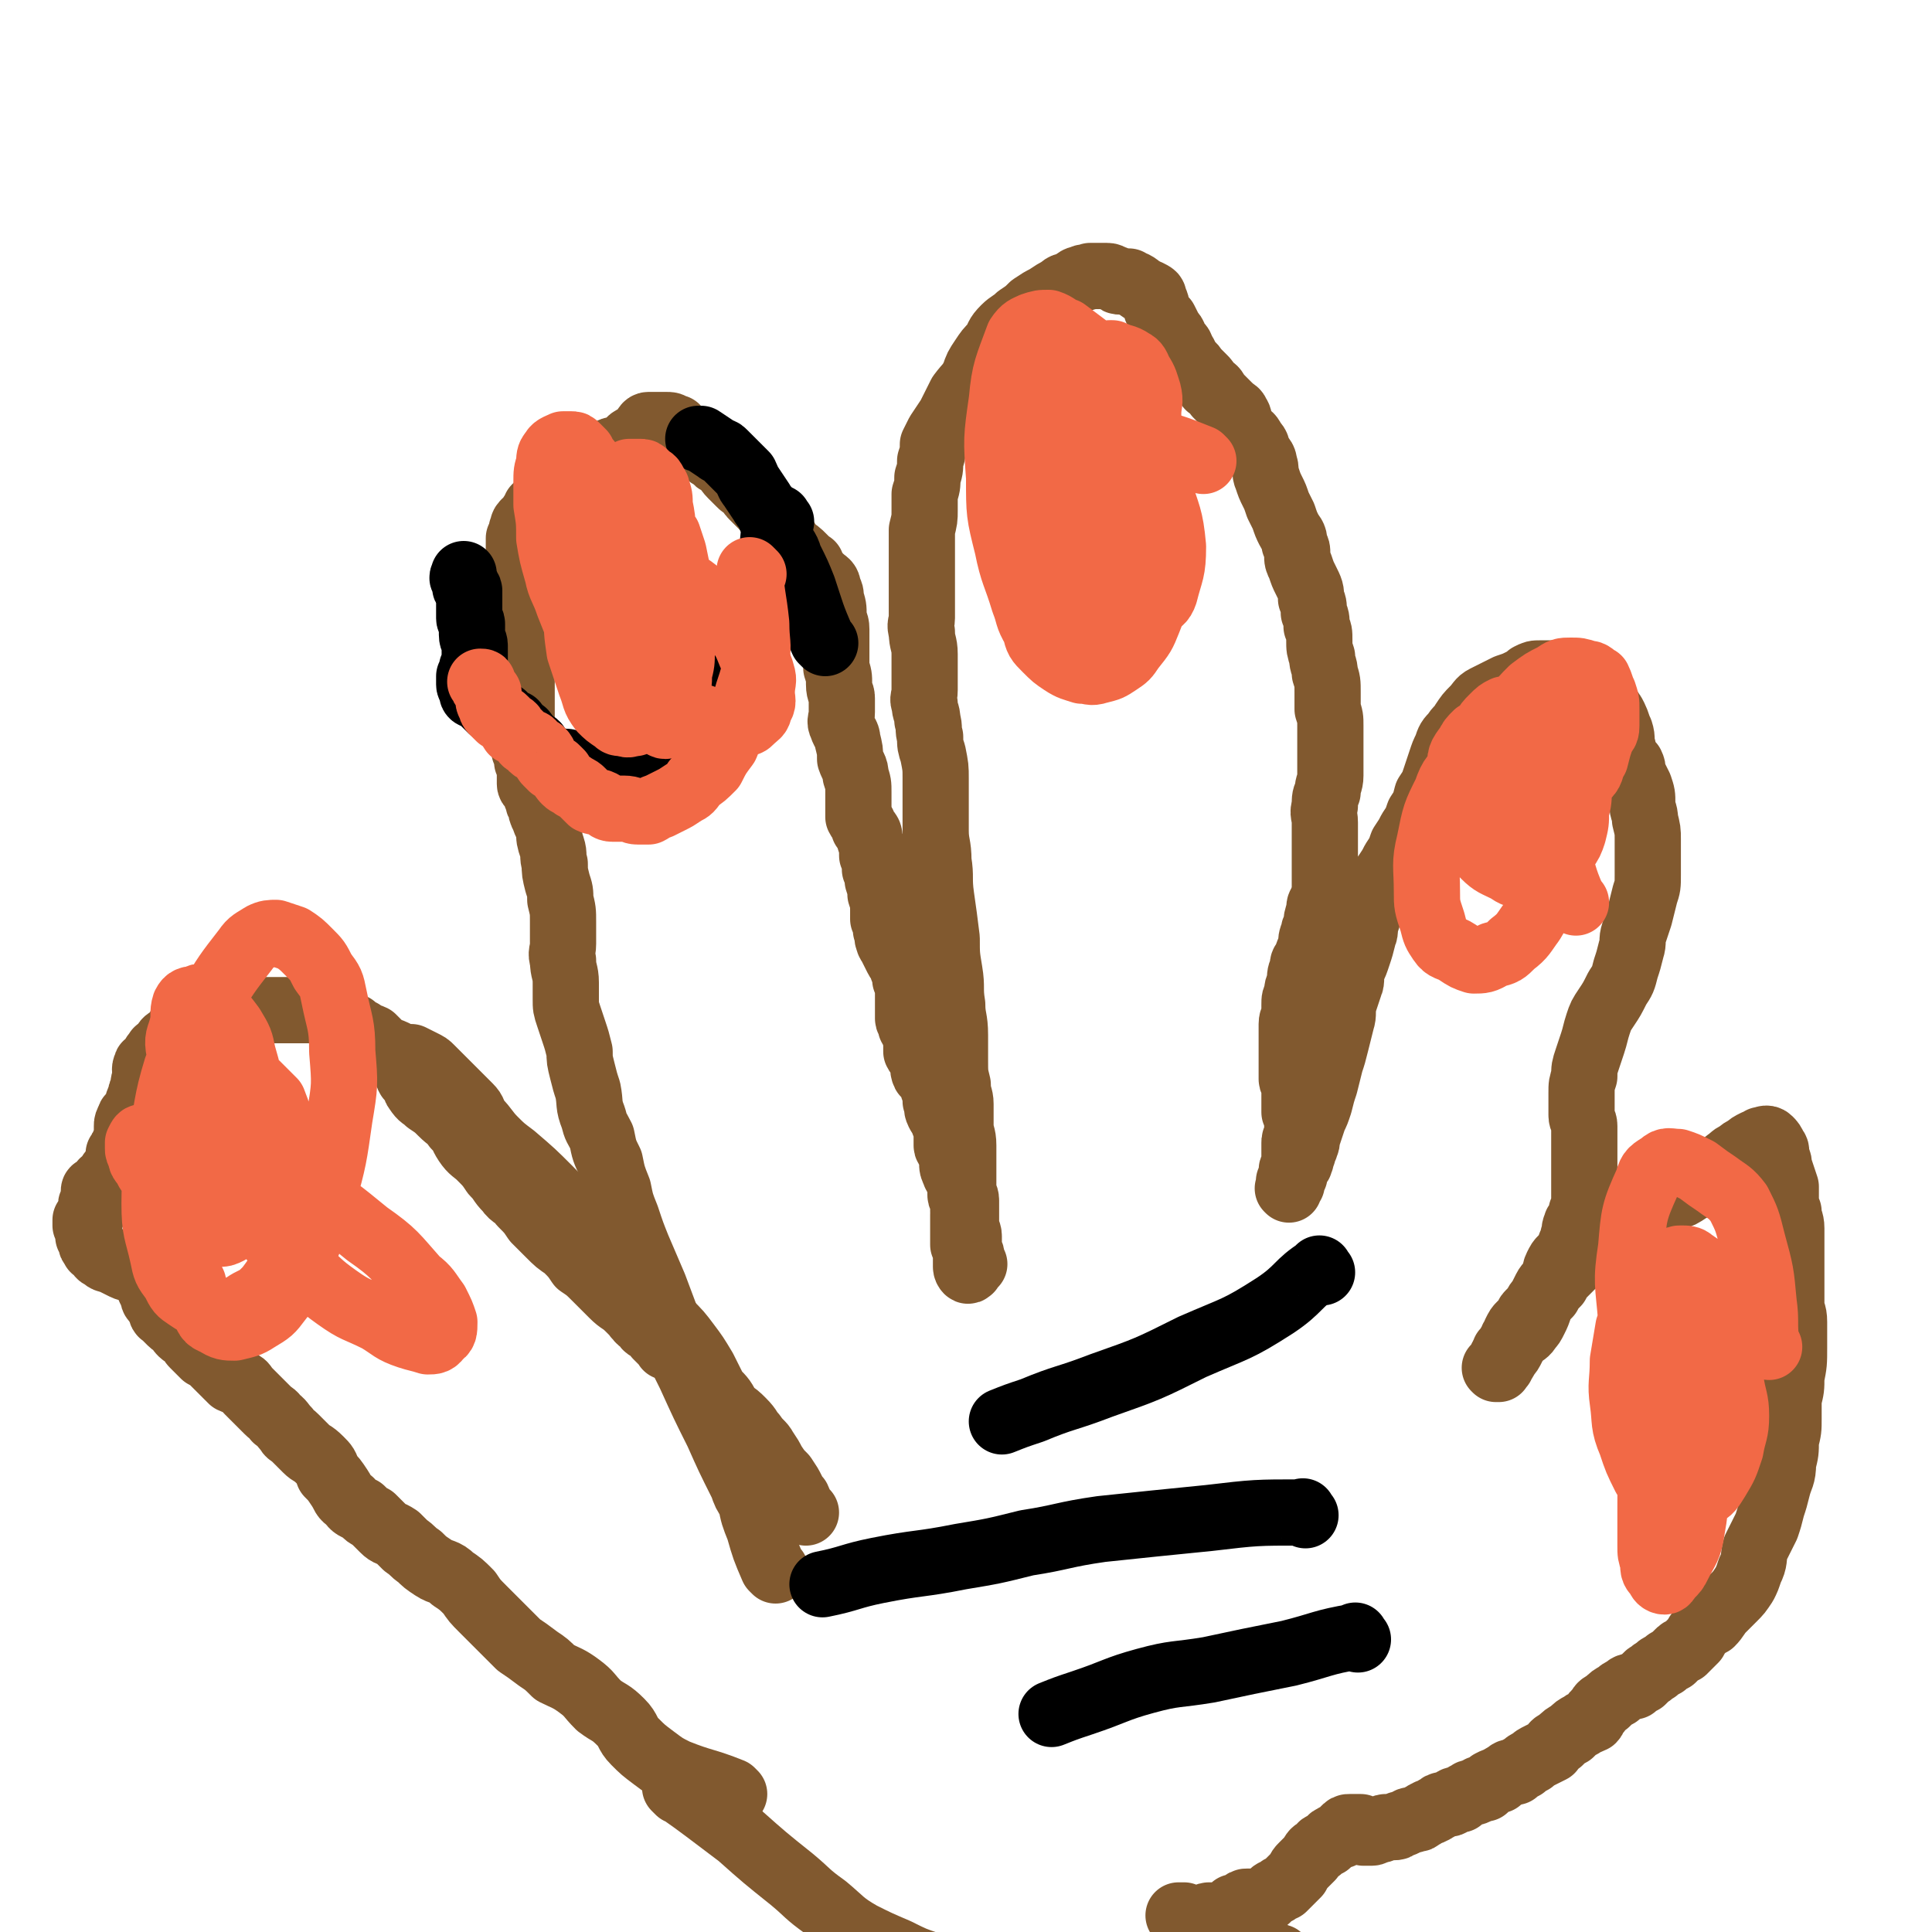
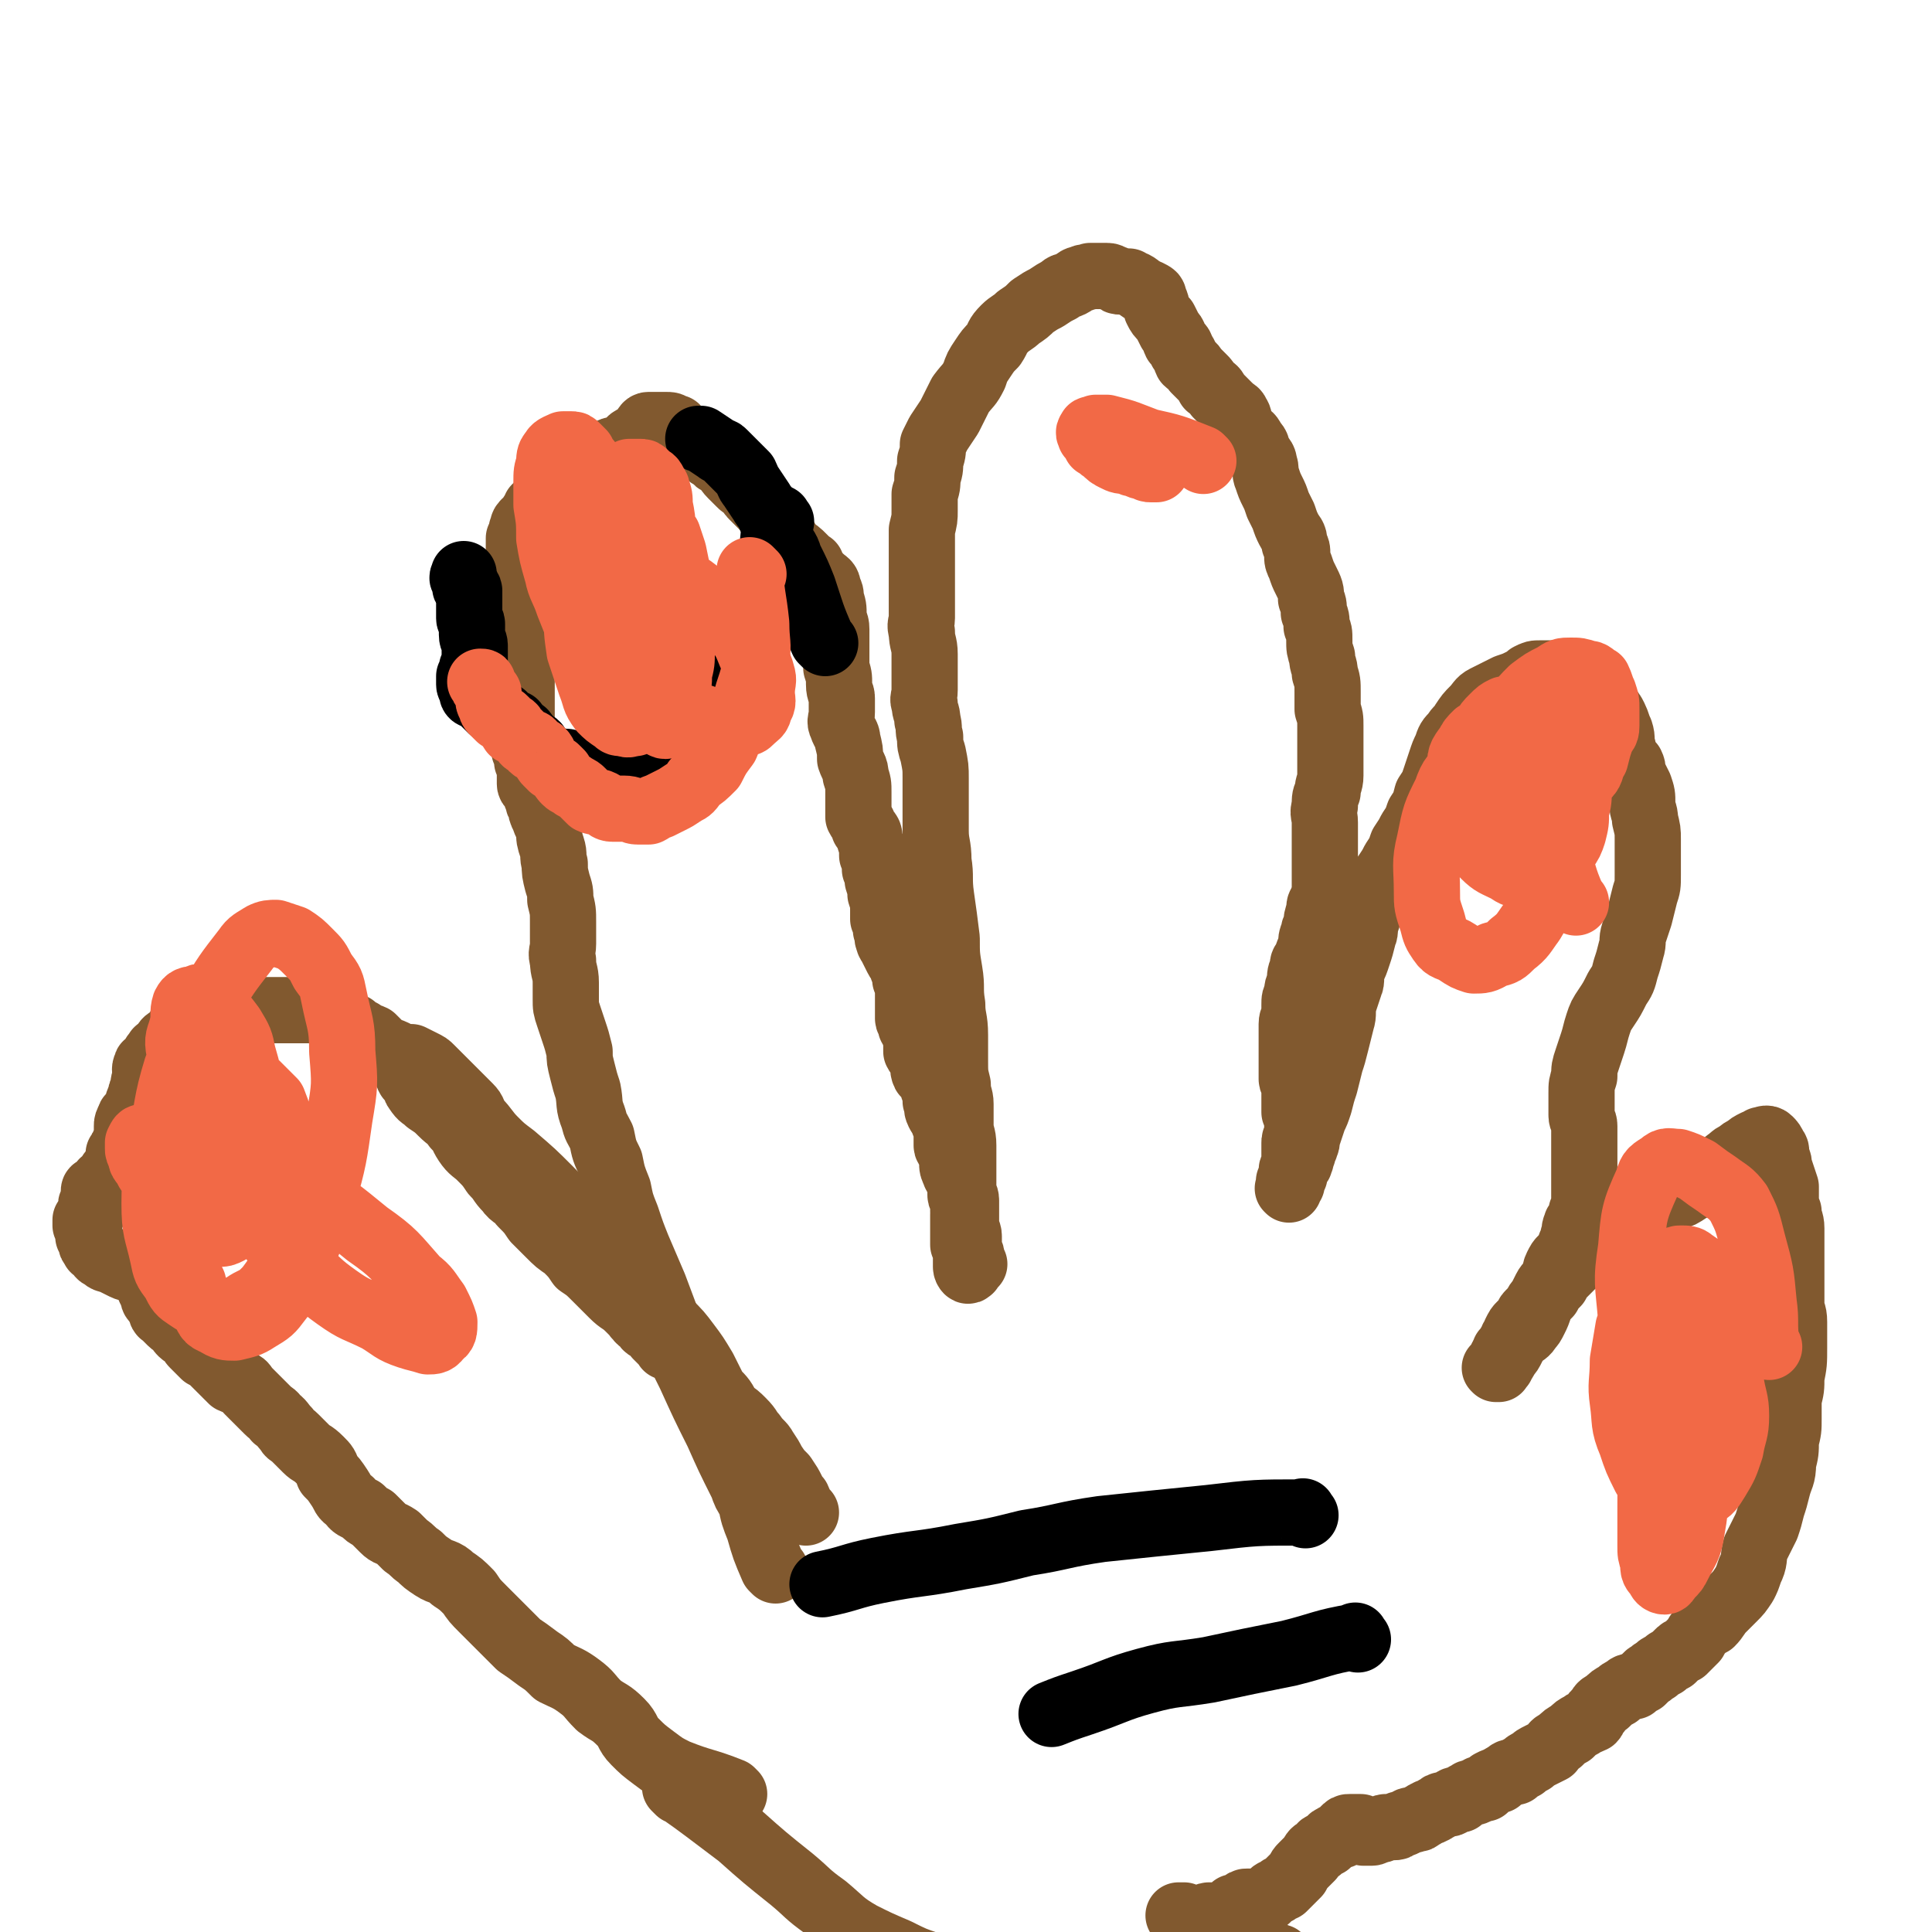
<svg xmlns="http://www.w3.org/2000/svg" viewBox="0 0 700 700" version="1.1">
  <g fill="none" stroke="#81592F" stroke-width="24" stroke-linecap="round" stroke-linejoin="round">
    <path d="M266,650c-1,-1 -1,-1 -1,-1 -10,-4 -10,-3 -20,-7 -4,-2 -4,-2 -8,-5 -4,-3 -4,-3 -7,-6 -3,-3 -2,-4 -5,-7 -4,-4 -4,-3 -8,-6 -4,-4 -3,-4 -7,-7 -4,-3 -5,-3 -9,-5 -3,-3 -3,-3 -6,-5 -4,-3 -4,-3 -7,-5 -4,-4 -4,-4 -7,-7 -3,-3 -3,-3 -6,-6 -3,-3 -3,-3 -5,-6 -3,-3 -3,-3 -6,-5 -3,-3 -4,-2 -7,-4 -3,-2 -3,-2 -5,-4 -3,-2 -2,-2 -5,-4 -1,-1 -1,-1 -3,-3 -3,-2 -3,-1 -5,-3 -2,-2 -2,-2 -4,-4 -2,-1 -2,-1 -4,-3 -2,-1 -3,-1 -4,-3 -3,-2 -2,-2 -4,-5 -2,-3 -2,-3 -4,-5 -1,-3 -1,-3 -3,-5 -3,-3 -3,-2 -5,-4 -2,-2 -2,-2 -4,-4 -2,-2 -2,-1 -3,-3 -2,-2 -2,-3 -4,-4 -1,-2 -1,-1 -3,-3 -1,-1 -1,-1 -2,-2 -1,-1 -1,-1 -2,-2 -2,-2 -2,-2 -3,-3 -2,-2 -1,-2 -3,-3 -1,-1 -1,0 -3,-1 -1,-1 -1,-1 -2,-2 -1,-1 -1,-1 -3,-3 -1,-1 -1,-1 -2,-2 -1,-1 -1,-1 -3,-2 -1,-1 -1,-1 -2,-2 -1,-1 -1,-1 -2,-2 -1,-1 0,-1 -2,-3 0,-1 -1,0 -2,-1 -1,-1 -1,-1 -2,-3 0,0 -1,0 -2,-1 -1,-1 -1,-1 -2,-2 0,0 0,-1 0,-1 0,-1 -1,0 -1,0 -1,0 0,-1 0,-1 0,-1 -1,-1 -1,-1 -1,-1 0,-1 0,-1 0,-1 -1,-1 -1,-1 -1,-1 -1,-1 -1,-1 -1,-1 0,-1 0,-2 0,-1 -1,0 -1,-1 -1,-1 -1,-2 -1,-3 -1,-1 -1,-1 -1,-1 -1,-1 -1,-1 -2,-2 -1,-1 0,-1 -1,-1 -1,-1 -1,-1 -2,-1 -1,-1 -1,0 -3,-1 -2,-1 -2,-1 -4,-2 -2,-1 -2,0 -4,-2 -1,0 -1,-1 -2,-2 -1,-1 -1,0 -1,-1 -1,-1 -1,-1 -1,-2 0,0 0,0 0,0 0,-1 0,-1 0,-1 -1,-1 -1,-1 -1,-1 0,-1 0,-1 0,-1 0,-1 0,-1 0,-1 0,-1 0,-1 0,-1 0,-1 -1,-1 -1,-1 0,-1 0,-1 0,-1 0,-1 0,-1 0,-1 1,-1 1,0 2,-1 0,-1 0,-1 0,-1 0,-1 0,-1 0,-2 0,-1 0,-1 0,-1 0,-1 0,-1 1,-2 0,-1 0,-1 0,-3 0,0 0,0 0,0 0,-1 0,-1 1,-1 1,-1 1,-1 2,-2 0,0 0,-1 1,-1 0,0 0,0 1,0 0,0 -1,-1 0,-1 0,-1 0,0 1,-1 0,-1 0,-1 1,-2 0,0 1,0 2,-1 0,-1 0,-1 0,-3 0,-1 0,-1 0,-2 0,0 0,0 1,-1 0,-1 0,-1 1,-2 0,-1 0,-1 1,-3 0,-2 0,-2 0,-4 0,-1 0,-1 1,-3 0,-1 1,0 2,-2 0,-1 0,-1 1,-3 0,-1 0,-1 1,-2 0,-2 0,-2 1,-4 0,-2 0,-2 1,-4 0,-2 -1,-2 0,-4 0,-1 1,0 2,-2 1,-1 0,-1 2,-3 0,-1 1,0 1,-1 1,-1 1,-1 2,-2 0,-1 1,-1 2,-2 1,0 1,-1 2,-2 1,-1 0,-1 1,-1 2,-1 2,-1 3,-2 2,-1 2,-1 3,-1 2,0 2,0 5,0 2,0 2,-1 4,-1 2,0 2,0 4,0 1,0 1,0 3,-1 2,-1 2,-1 4,-2 2,0 2,0 4,0 2,0 2,0 4,0 2,0 2,0 4,0 2,0 2,0 4,0 3,0 3,0 5,0 2,0 2,0 4,0 2,0 2,0 4,0 2,2 2,2 4,4 2,1 2,1 4,2 1,1 1,2 3,2 2,2 2,1 4,2 2,2 2,2 4,4 3,1 3,1 5,2 2,2 1,2 3,3 2,2 2,1 4,3 2,1 2,1 4,2 1,2 1,2 3,3 2,1 2,1 4,3 2,1 2,1 4,3 2,2 1,2 3,4 1,1 1,1 3,3 2,2 2,2 4,4 1,1 1,1 3,3 1,2 1,2 3,4 2,2 2,2 4,4 1,1 1,1 2,3 2,2 1,2 3,4 1,2 1,1 3,3 1,1 1,1 2,3 2,1 2,1 3,3 1,1 1,1 2,2 2,1 2,2 3,2 1,1 1,1 2,1 2,1 1,1 2,2 1,1 1,1 2,2 1,1 1,1 1,2 1,1 1,1 1,2 1,1 1,2 1,2 1,1 1,1 2,2 0,0 0,0 1,1 0,0 0,1 0,1 1,1 1,1 2,2 0,0 0,0 1,1 0,0 0,1 0,1 1,1 1,1 2,2 0,0 0,1 0,1 1,1 1,1 1,2 1,1 1,1 2,2 0,0 -1,0 -1,0 0,1 0,1 1,2 1,1 1,1 2,2 0,0 0,0 0,0 1,1 1,1 2,2 1,1 2,1 2,2 1,1 0,2 1,2 1,2 1,1 2,2 1,1 1,2 2,2 1,1 2,0 2,1 1,1 1,1 1,2 1,1 1,1 2,2 1,1 1,1 2,2 0,0 -1,0 0,0 0,0 0,0 0,0 1,0 0,0 0,0 0,0 0,-1 0,-1 0,-1 -1,-1 -1,-1 -1,-1 0,-2 -1,-2 -1,-1 -1,-1 -2,-1 -3,-2 -3,-2 -5,-4 -2,-2 -2,-2 -5,-5 -3,-3 -3,-2 -6,-5 -3,-3 -3,-3 -6,-6 -3,-3 -3,-3 -6,-5 -2,-3 -2,-3 -5,-6 -3,-2 -3,-2 -6,-5 -2,-2 -2,-2 -5,-5 -2,-3 -2,-3 -5,-6 -2,-3 -3,-2 -5,-5 -3,-3 -2,-3 -5,-6 -2,-3 -2,-3 -5,-6 -2,-2 -3,-2 -5,-5 -2,-3 -1,-3 -4,-6 -2,-3 -2,-2 -5,-5 -2,-2 -2,-2 -5,-4 -2,-2 -2,-1 -4,-4 -1,-1 0,-2 -1,-4 -1,-1 -2,0 -2,-1 -1,-2 -1,-2 -1,-4 -1,0 -1,0 -1,-1 0,-1 0,-1 0,-1 0,-1 0,-1 0,-1 0,0 1,0 1,0 1,0 1,0 2,0 2,1 2,1 4,2 2,1 2,1 3,2 2,2 2,2 4,4 3,3 3,3 5,5 2,2 2,2 5,5 2,2 1,2 3,5 3,3 3,4 6,7 3,3 3,3 7,6 7,6 7,6 13,12 9,9 8,9 17,18 5,6 6,6 12,13 4,4 4,4 8,9 3,4 3,4 6,8 4,4 4,4 7,8 3,4 3,4 6,9 2,4 2,4 4,8 3,3 3,3 5,7 3,2 3,2 5,4 3,3 2,3 4,5 2,3 3,3 4,5 2,3 2,3 3,5 2,3 2,3 4,5 2,3 2,3 3,5 1,2 1,2 2,3 1,2 0,2 1,3 0,1 1,1 2,2 0,0 0,0 0,0 " />
    <path d="M281,569c-1,-1 -1,-1 -1,-1 -3,-7 -3,-7 -5,-14 -2,-5 -2,-5 -3,-10 -2,-3 -2,-3 -3,-6 -5,-10 -5,-10 -9,-19 -5,-10 -5,-10 -10,-21 -4,-8 -4,-8 -7,-16 -3,-8 -3,-8 -6,-16 -3,-7 -3,-7 -6,-14 -2,-5 -2,-5 -4,-11 -2,-5 -2,-5 -3,-10 -2,-5 -2,-5 -3,-10 -2,-4 -2,-4 -3,-9 -2,-4 -2,-3 -3,-7 -2,-5 -1,-5 -2,-10 -1,-3 -1,-3 -2,-7 -1,-4 -1,-4 -1,-7 -1,-4 -1,-4 -2,-7 -1,-3 -1,-3 -2,-6 -1,-3 -1,-3 -1,-6 0,-3 0,-3 0,-6 0,-4 -1,-4 -1,-8 -1,-3 0,-3 0,-6 0,-4 0,-4 0,-8 0,-4 0,-4 -1,-8 0,-3 0,-3 -1,-6 -1,-4 -1,-4 -1,-7 -1,-3 0,-3 -1,-6 -1,-3 -1,-3 -1,-6 -1,-3 -1,-2 -2,-5 -1,-2 -1,-2 -1,-4 -1,-1 -1,-1 -1,-2 -1,-2 -1,-2 -1,-4 -1,-1 -2,-1 -2,-2 0,-2 0,-2 0,-4 0,-2 0,-2 -1,-4 0,-2 0,-2 -1,-4 0,-2 -1,-2 -1,-4 0,-2 0,-2 0,-4 0,-2 0,-2 0,-4 0,-2 0,-2 0,-4 0,-2 0,-2 0,-3 0,-2 0,-2 0,-4 0,-2 0,-2 0,-5 0,-2 0,-2 0,-4 0,-2 0,-2 0,-4 0,-2 0,-2 0,-4 0,-1 0,-1 0,-3 0,-1 0,-1 0,-2 0,-1 0,-1 0,-2 0,-1 0,-1 0,-2 0,-2 0,-2 0,-3 0,-2 -1,-1 -1,-2 -1,-1 0,-1 0,-2 0,-1 0,-1 0,-2 0,-1 0,-1 0,-2 0,-2 0,-2 0,-3 0,-1 0,-1 0,-2 0,-1 0,-1 0,-2 0,-1 0,-1 0,-2 0,-1 0,-1 0,-2 0,-1 0,-1 0,-1 0,-1 0,-1 0,-2 0,-1 0,-1 0,-2 0,-1 0,-1 0,-1 1,-1 1,-1 1,-2 0,-1 0,-1 0,-1 1,-1 0,-2 1,-2 0,-1 1,-1 1,-1 2,-2 1,-2 2,-3 1,-1 1,-2 1,-2 1,-1 1,-1 2,-2 1,-1 1,-1 2,-1 2,-1 2,-1 3,-2 1,-1 1,-1 1,-2 1,-1 1,-1 2,-1 1,-1 1,-1 2,-2 1,-1 2,-1 2,-2 1,-1 1,-1 1,-2 1,-1 2,-1 3,-1 1,-1 1,-1 2,-2 1,0 1,-1 1,-1 2,-1 2,0 3,-1 1,-1 1,-1 2,-1 2,-1 2,-1 3,-1 2,-1 2,-1 3,-1 1,-1 1,-1 2,-2 1,-1 1,-1 2,-1 1,-1 1,-1 2,-1 1,-1 0,-1 1,-2 1,-1 1,-2 2,-2 1,0 1,0 2,0 1,0 1,0 2,0 1,0 1,0 2,0 2,0 2,0 3,1 1,0 1,0 1,0 1,1 1,2 1,2 2,2 2,1 4,2 1,1 1,1 3,2 1,2 1,2 3,3 1,1 1,1 3,2 1,2 2,1 3,2 2,2 1,2 3,4 1,1 1,1 3,3 1,1 1,1 3,2 1,2 1,2 2,3 2,2 2,2 4,4 1,1 1,1 2,3 1,1 1,1 2,3 1,1 1,1 2,3 1,1 1,1 2,3 1,1 1,2 2,3 2,1 2,1 4,3 1,1 1,1 2,2 1,1 1,0 1,1 1,2 1,2 2,3 0,1 1,1 2,2 1,1 2,1 2,3 1,2 1,2 1,4 1,3 1,3 1,6 0,3 1,2 1,5 0,2 0,2 0,5 0,2 0,2 0,5 0,2 0,2 0,4 1,3 1,3 1,6 0,3 1,3 1,5 0,2 0,3 0,5 0,3 -1,3 0,5 1,3 2,3 2,5 1,4 1,4 1,7 1,3 2,3 2,6 1,3 1,3 1,6 0,3 0,3 0,5 0,2 0,2 0,4 1,2 2,2 2,4 2,2 2,2 2,4 1,3 1,3 1,6 1,2 1,2 1,5 1,2 1,2 1,4 1,3 1,3 1,5 1,3 1,3 1,6 0,2 0,2 0,3 1,2 1,2 1,4 1,2 0,2 1,4 0,1 1,1 1,2 1,2 1,2 2,4 1,2 2,2 2,4 1,2 1,2 1,4 1,2 1,2 1,4 0,2 0,2 0,5 0,2 0,2 0,5 0,1 1,1 1,3 1,1 1,1 1,2 1,2 1,2 1,5 0,1 0,1 0,2 1,2 2,2 2,3 1,2 0,3 1,5 1,1 1,1 2,2 1,2 1,2 1,3 1,3 1,2 1,5 1,2 0,2 1,4 1,2 1,1 2,4 1,1 1,2 1,4 0,2 0,2 0,4 0,1 1,1 1,2 1,2 1,2 1,4 0,2 0,2 1,4 0,1 1,1 1,2 1,2 1,2 1,4 0,1 0,1 0,2 0,1 1,1 1,2 0,1 0,1 0,2 0,0 0,0 0,0 0,1 0,1 0,2 0,0 1,0 1,0 0,1 0,1 0,1 0,1 -1,0 -1,0 0,1 0,1 0,2 0,1 0,1 0,2 0,0 0,0 0,0 0,2 0,2 0,3 0,0 0,0 0,0 0,1 0,1 0,2 0,1 0,1 0,2 0,0 0,0 0,0 1,1 1,1 2,2 0,0 -1,0 -1,0 0,1 0,1 0,2 0,1 0,1 0,2 0,0 0,0 0,0 0,1 0,1 0,1 0,1 0,1 0,1 0,1 1,2 1,1 1,0 0,0 0,-1 0,-1 0,-1 0,-1 1,0 1,0 2,0 0,0 -1,0 -1,-1 0,-1 0,-1 0,-1 0,-1 0,-1 0,-1 0,-1 -1,-1 -1,-1 0,-1 0,-1 0,-2 0,-1 0,-1 0,-2 0,-1 0,-1 0,-2 0,-2 -1,-2 -1,-3 0,-2 0,-2 0,-3 0,-2 0,-2 0,-3 0,-2 0,-2 0,-4 0,-2 -1,-2 -1,-5 0,-2 0,-2 0,-5 0,-2 0,-2 0,-5 0,-3 0,-3 0,-5 0,-4 -1,-4 -1,-7 0,-4 0,-4 0,-8 0,-3 -1,-3 -1,-7 -1,-4 -1,-4 -1,-9 0,-4 0,-4 0,-9 0,-6 -1,-6 -1,-11 -1,-6 0,-6 -1,-12 -1,-6 -1,-6 -1,-12 -1,-8 -1,-8 -2,-15 -1,-7 0,-7 -1,-13 0,-6 -1,-6 -1,-11 0,-5 0,-5 0,-10 0,-4 0,-4 0,-9 0,-4 0,-4 -1,-9 -1,-3 -1,-3 -1,-6 -1,-3 0,-3 -1,-6 0,-3 -1,-3 -1,-6 -1,-2 0,-2 0,-5 0,-3 0,-3 0,-6 0,-4 0,-4 0,-7 0,-4 -1,-4 -1,-8 -1,-3 0,-3 0,-5 0,-3 0,-3 0,-6 0,-3 0,-3 0,-5 0,-3 0,-3 0,-6 0,-2 0,-2 0,-4 0,-3 0,-3 0,-5 0,-3 0,-3 0,-6 1,-4 1,-4 1,-7 0,-3 0,-3 0,-6 1,-3 1,-3 1,-6 1,-3 1,-3 1,-6 1,-3 1,-3 1,-6 1,-2 1,-2 2,-4 2,-3 2,-3 4,-6 2,-4 2,-4 4,-8 3,-4 3,-3 5,-7 1,-3 1,-3 3,-6 2,-3 2,-3 4,-5 2,-3 1,-3 4,-6 2,-2 3,-2 5,-4 3,-2 3,-2 5,-4 3,-2 3,-2 5,-3 3,-2 3,-2 5,-3 2,-2 2,-1 4,-2 2,-1 2,-2 4,-2 1,-1 1,0 3,-1 1,0 1,0 3,0 1,0 1,0 3,0 2,0 1,1 3,1 1,1 1,1 2,1 2,0 2,0 3,0 1,1 1,1 2,1 2,1 2,2 3,2 1,1 1,1 2,1 2,1 2,1 2,2 1,2 1,2 1,4 1,2 1,2 3,4 1,2 1,2 2,4 2,2 1,2 2,4 1,1 2,1 2,3 2,2 1,2 2,4 1,1 2,1 3,3 1,1 1,1 3,3 1,1 1,1 2,3 2,1 2,1 3,3 1,1 1,1 3,3 1,1 1,1 2,2 1,1 2,1 2,2 1,1 1,2 1,3 1,2 1,2 2,4 2,1 2,1 3,3 2,2 1,2 2,4 1,2 2,2 2,4 1,2 0,3 1,5 1,3 1,3 2,5 1,2 1,2 2,5 1,2 1,2 2,4 1,3 1,3 2,5 1,2 2,2 2,5 1,2 1,2 1,4 0,2 0,2 1,4 1,3 1,3 2,5 2,4 2,4 2,7 1,2 1,2 1,5 1,2 1,2 1,5 1,2 1,2 1,5 0,3 0,3 1,6 0,3 1,3 1,6 1,3 1,3 1,7 0,3 0,3 0,6 1,3 1,3 1,6 0,4 0,4 0,7 0,2 0,2 0,5 0,3 0,3 0,6 0,3 -1,3 -1,6 -1,2 -1,2 -1,5 -1,3 0,3 0,6 0,2 0,2 0,5 0,2 0,2 0,5 0,2 0,2 0,5 0,2 0,2 0,5 0,2 0,2 0,5 0,2 -1,2 -1,4 -1,1 -1,1 -1,3 -1,3 -1,3 -1,5 -1,2 -1,2 -1,3 -1,2 -1,3 -1,5 -1,2 -1,2 -2,5 -1,1 -1,1 -1,3 -1,2 -1,2 -1,5 -1,2 -1,2 -1,4 -1,2 -1,2 -1,4 0,1 0,1 0,2 0,3 -1,3 -1,5 0,2 0,2 0,5 0,2 0,2 0,5 0,1 0,1 0,2 0,2 0,2 0,3 0,2 0,2 0,5 0,1 1,1 1,2 0,1 0,1 0,2 0,2 0,2 0,3 0,2 0,2 0,3 0,1 0,1 0,2 1,1 1,1 1,2 0,2 0,2 0,3 0,1 1,1 1,2 0,1 -1,1 -1,2 -1,1 -1,1 -1,2 0,1 0,1 0,2 0,2 0,2 0,3 0,1 0,1 0,1 0,1 0,1 0,2 0,1 -1,1 -1,2 0,1 0,1 0,2 0,0 0,0 0,1 0,1 0,1 0,2 0,0 0,-1 -1,-1 0,0 0,0 0,0 0,1 0,1 0,2 0,0 0,-1 0,-1 0,0 0,1 0,1 0,1 0,1 0,1 0,0 0,0 0,0 0,0 0,0 0,0 -1,-1 0,0 0,0 0,0 0,0 0,0 0,0 0,0 0,-1 0,-1 0,-1 0,-1 0,-1 1,-1 1,-2 1,-1 1,-1 1,-1 0,-1 0,-1 0,-1 0,-1 0,-1 1,-2 0,-1 1,-1 1,-2 1,-2 0,-2 1,-3 0,-2 1,-2 1,-3 1,-2 0,-2 1,-4 1,-3 1,-3 2,-6 1,-2 1,-2 2,-5 1,-4 1,-4 2,-7 1,-4 1,-4 2,-8 1,-3 1,-3 2,-7 1,-4 1,-4 2,-8 1,-3 0,-3 1,-7 1,-3 1,-3 2,-6 1,-2 0,-3 1,-6 1,-2 1,-2 2,-5 1,-3 1,-3 2,-7 1,-2 0,-3 1,-5 1,-3 1,-3 2,-5 1,-3 1,-4 2,-6 1,-4 2,-4 3,-6 2,-3 2,-3 3,-5 2,-3 2,-3 3,-6 2,-3 2,-3 3,-5 2,-3 2,-3 3,-6 2,-3 2,-3 3,-7 2,-3 2,-3 3,-6 1,-3 1,-3 2,-6 1,-3 1,-3 2,-5 1,-3 1,-3 3,-5 1,-2 2,-2 3,-4 2,-3 2,-3 4,-5 2,-2 2,-3 4,-4 2,-1 2,-1 4,-2 2,-1 2,-1 4,-2 3,-1 3,-1 5,-2 2,-1 2,-1 3,-2 2,-1 2,-1 4,-1 2,0 2,0 4,0 2,0 2,0 3,0 2,0 2,0 3,1 2,1 1,1 3,2 1,1 2,0 3,1 1,1 1,1 2,2 2,2 2,2 3,3 2,2 2,1 3,3 2,2 2,2 3,4 1,2 1,3 2,5 1,3 0,3 1,6 0,2 0,2 1,4 1,1 1,1 2,2 1,2 0,2 1,4 1,2 1,2 2,4 1,3 1,3 1,6 0,3 1,3 1,6 1,4 1,4 1,7 0,4 0,4 0,7 0,3 0,3 0,6 0,4 0,4 -1,7 -1,4 -1,4 -2,8 -1,3 -1,3 -2,6 -1,3 0,3 -1,6 -1,4 -1,4 -2,7 -1,4 -1,4 -3,7 -2,4 -2,4 -4,7 -2,3 -2,3 -3,6 -1,3 -1,4 -2,7 -1,3 -1,3 -2,6 -1,3 -1,3 -1,6 -1,3 -1,3 -1,6 0,2 0,2 0,5 0,1 0,1 0,3 0,2 1,2 1,4 0,2 0,2 0,4 0,2 0,2 0,4 0,2 0,2 0,3 0,2 0,2 0,4 0,1 0,1 0,3 0,1 0,1 0,2 0,2 0,2 0,4 0,1 0,2 0,3 0,2 0,2 -1,4 0,1 0,1 -1,3 0,1 -1,1 -1,2 -1,2 0,2 -1,4 0,1 0,1 -1,3 0,1 0,2 -1,3 -1,1 -1,1 -2,2 -1,1 -1,1 -2,3 -1,2 0,2 -1,4 -1,2 -2,2 -3,4 -1,2 -1,2 -2,4 -1,1 -1,1 -2,3 -1,1 -1,1 -2,2 -1,1 0,1 -1,2 -1,1 -1,1 -2,2 -1,1 -1,1 -2,3 0,1 0,1 -1,2 0,1 0,1 -1,2 0,1 0,1 -1,2 0,1 -1,0 -1,1 0,1 0,1 0,2 0,0 -1,0 -1,0 0,1 0,1 0,2 0,0 0,0 0,0 0,1 0,1 -1,1 0,0 0,0 0,0 -1,0 0,1 0,1 0,0 0,0 0,0 0,0 0,0 -1,0 0,0 0,0 0,0 0,0 0,0 0,0 0,0 0,0 0,0 -1,-1 0,0 0,0 1,0 1,-1 2,-2 1,-1 1,-1 2,-3 1,-1 1,-1 2,-3 1,-2 1,-2 3,-4 1,-1 2,-1 3,-3 1,-1 1,-1 2,-3 1,-2 1,-2 2,-5 1,-2 1,-2 3,-4 1,-2 1,-2 3,-4 1,-2 1,-2 3,-4 1,-1 1,-1 3,-3 2,-2 2,-2 4,-3 2,-3 2,-3 5,-5 2,-2 2,-2 5,-4 2,-1 2,-1 5,-3 2,-1 3,-1 5,-2 3,-1 4,-1 6,-3 3,-1 3,-2 6,-4 3,-1 3,-1 6,-3 2,-1 2,-1 4,-3 2,-2 2,-1 5,-4 3,-1 3,-2 6,-4 1,-1 1,-1 3,-2 1,-1 1,-1 3,-2 1,-1 1,-1 3,-2 1,0 1,0 2,-1 1,0 2,-1 3,0 1,1 1,1 2,3 1,1 0,1 1,4 1,2 0,2 1,4 1,3 1,3 2,6 0,2 0,2 0,5 0,2 0,2 1,4 0,3 1,3 1,6 0,4 0,4 0,9 0,5 0,5 0,10 0,4 0,4 0,8 0,4 1,3 1,7 0,5 0,5 0,9 0,6 0,6 -1,11 0,4 0,4 -1,8 0,3 0,3 0,7 0,4 0,4 -1,8 0,4 0,4 -1,8 0,5 -1,5 -2,9 -1,4 -1,4 -2,7 -1,4 -1,4 -2,7 -2,4 -2,4 -4,8 -1,4 0,4 -2,8 -1,3 -1,3 -2,5 -2,3 -2,3 -4,5 -2,2 -2,2 -4,4 -2,2 -2,3 -4,5 -2,1 -2,1 -3,2 -2,2 -2,2 -3,4 -2,2 -2,2 -4,4 -1,0 -1,0 -2,1 -1,1 -1,1 -2,2 -2,1 -2,1 -3,2 -2,1 -2,1 -3,2 -2,1 -1,1 -3,2 -1,1 -1,1 -2,2 -2,1 -2,1 -3,2 -2,0 -2,0 -3,1 -2,1 -2,1 -3,2 -2,1 -2,1 -4,3 -2,1 -2,1 -3,3 -2,1 -1,2 -2,3 -2,1 -3,1 -4,2 -2,1 -2,1 -4,3 -2,1 -2,1 -4,3 -2,1 -2,1 -3,3 -2,1 -2,1 -4,2 -2,1 -2,1 -3,2 -2,1 -2,1 -3,2 -2,1 -2,1 -3,2 -2,0 -2,0 -3,1 -2,1 -2,1 -3,2 -1,0 -1,0 -3,1 -1,1 -1,1 -2,2 -2,0 -2,0 -3,1 -2,1 -2,0 -3,1 -2,1 -2,1 -3,2 -2,0 -2,0 -3,1 -1,1 -1,0 -3,1 -1,0 -1,0 -2,1 -1,0 -1,1 -2,1 -1,1 -1,0 -2,1 -1,0 -1,1 -2,1 -1,1 -1,1 -2,1 -2,1 -2,0 -3,1 -1,0 -1,1 -3,1 -1,1 -1,1 -2,1 -1,0 -1,0 -3,0 -1,0 -1,1 -2,1 -1,0 -1,0 -2,0 0,0 0,1 -1,1 0,0 0,0 -1,0 0,0 0,0 -1,0 0,0 -1,0 -1,0 0,0 0,-1 0,-1 0,0 -1,0 -1,0 0,0 0,-1 0,-1 0,0 0,0 -1,0 -1,0 -1,0 -2,0 0,0 0,0 -1,0 -1,0 -1,0 -2,1 -1,1 0,1 -1,2 -1,0 -2,0 -3,1 -1,0 -1,1 -2,2 -2,1 -2,0 -3,2 -2,1 -2,1 -3,3 -1,1 -1,1 -3,3 -1,1 -1,1 -2,3 -1,1 -1,1 -3,3 -1,1 -1,1 -2,2 -1,0 -1,0 -2,1 -1,1 -1,0 -2,1 -1,1 -1,1 -2,2 -1,0 0,1 -2,1 0,0 -1,0 -2,0 -1,0 -1,0 -2,0 0,0 0,0 -1,0 -1,0 -1,0 -2,1 0,0 0,1 -1,1 0,0 -1,0 -2,0 0,0 0,0 -1,1 -1,0 0,1 -1,1 -2,1 -2,1 -4,1 -1,0 -1,0 -2,0 -1,0 -1,0 -1,0 -1,0 -1,1 -1,1 -2,0 -2,0 -4,0 -1,0 -1,0 -2,0 -1,0 -1,0 -2,-1 -1,0 -1,0 -2,0 0,0 0,0 0,0 " />
    <path d="M246,649c-1,-1 -2,-2 -1,-1 10,7 11,8 23,17 9,8 9,8 19,16 6,5 5,5 12,10 6,5 6,6 13,10 6,3 6,3 13,6 6,3 6,3 12,5 6,2 6,2 11,4 5,1 5,1 10,3 4,1 4,2 9,2 4,1 4,1 9,1 4,0 4,0 8,0 3,0 3,-1 7,-1 4,0 4,0 8,0 3,0 3,-1 6,-1 3,-1 3,-1 6,-1 3,-1 2,-2 5,-2 2,-1 2,-1 5,-1 2,-1 2,-1 4,-1 3,-1 3,-1 5,-1 3,-1 2,-2 5,-2 2,-1 2,-1 4,-1 3,-1 3,-1 6,-1 2,-1 2,0 4,0 1,1 1,1 2,1 3,0 3,0 5,0 1,0 1,0 2,0 1,0 1,0 2,0 1,0 1,-1 2,-1 1,0 1,0 2,0 0,0 0,-1 -1,-1 0,0 0,0 0,0 " />
  </g>
  <g fill="none" stroke="#000000" stroke-width="24" stroke-linecap="round" stroke-linejoin="round">
    <path d="M283,189c-1,-1 -1,-2 -1,-1 -2,6 -2,7 -2,14 -1,4 0,4 -1,7 0,1 -1,1 -1,2 -1,5 -1,5 -2,10 -2,6 -2,6 -3,12 -2,4 -2,4 -3,9 -2,3 -2,3 -3,7 -2,3 -2,3 -3,5 -2,2 -2,2 -4,3 -2,3 -1,3 -3,5 -2,2 -2,2 -4,4 -2,1 -2,1 -3,2 -2,1 -2,2 -4,2 -2,2 -2,2 -5,2 -2,1 -2,1 -4,1 -2,0 -2,0 -4,0 -2,1 -2,1 -4,1 -2,1 -3,1 -5,1 -2,0 -2,1 -4,1 -2,1 -2,1 -4,1 -2,0 -2,0 -4,0 -2,0 -2,0 -4,0 -2,0 -2,-1 -3,-1 -2,0 -2,0 -3,0 -1,0 -1,-1 -2,-1 -2,-1 -2,0 -3,-1 -2,-2 -1,-2 -2,-3 -1,-2 -1,-1 -2,-2 -1,-1 -1,-1 -1,-1 -1,-1 -1,-1 -1,-1 -1,-1 -1,-2 -2,-2 -1,-1 -1,-1 -1,-1 -1,0 -1,0 -1,-1 -1,-1 0,-1 -1,-1 -1,-1 -2,-1 -3,-1 -1,-1 0,-2 -1,-2 -1,-1 -1,-1 -2,-1 -2,0 -1,-1 -2,-1 -1,-1 -1,-1 -1,-1 -1,-1 -1,-1 -1,-1 -1,-1 -1,-1 -1,-1 -1,-1 -1,-1 -1,-1 -1,-1 -1,-1 -1,-1 -1,0 -1,0 -1,0 -1,0 -1,-1 -1,-1 0,-1 0,-1 0,-1 0,-1 -1,-1 -1,-2 0,-1 0,-1 0,-1 0,-1 0,-1 0,-1 0,-1 0,-1 0,-1 1,-1 1,-1 1,-2 0,-1 0,-1 0,-1 1,-1 1,-1 1,-2 0,-1 0,-1 0,-1 0,-1 0,-1 0,-1 0,-1 0,-1 0,-2 0,-1 0,-1 0,-2 0,-2 -1,-2 -1,-4 0,-2 0,-2 0,-4 0,-1 -1,-1 -1,-2 0,-2 0,-2 0,-3 0,-2 0,-2 0,-3 0,-1 0,-1 0,-2 0,-1 0,-2 0,-2 0,-1 -1,0 -1,-1 -1,0 0,-1 0,-1 0,-1 -1,-1 -1,-2 -1,-1 0,-1 0,-1 0,-1 0,-1 0,-1 0,0 0,0 0,1 " />
    <path d="M299,233c-1,-1 -1,-1 -1,-1 -4,-9 -4,-10 -7,-19 -2,-5 -2,-5 -5,-11 -1,-4 -2,-3 -3,-7 -2,-4 -2,-4 -4,-8 -1,-3 -2,-3 -3,-5 -2,-3 -2,-3 -4,-6 -1,-1 -1,-2 -2,-4 -1,-1 -1,-1 -3,-3 -1,-1 -1,-1 -3,-3 -1,-1 -1,-1 -2,-2 -1,-1 -1,0 -2,-1 -3,-2 -3,-2 -6,-4 -1,0 -1,0 -1,0 " />
  </g>
  <g fill="none" stroke="#F26946" stroke-width="24" stroke-linecap="round" stroke-linejoin="round">
    <path d="M273,208c-1,-1 -2,-2 -1,-1 0,8 1,9 2,19 0,7 1,7 0,13 -1,6 -1,6 -3,12 -1,4 -2,4 -4,9 -2,5 -2,5 -4,10 -3,4 -3,4 -5,8 -3,3 -3,3 -6,5 -2,3 -2,3 -4,4 -3,2 -3,2 -5,3 -2,1 -2,1 -4,2 -3,1 -2,1 -4,2 -2,0 -2,0 -4,0 -2,0 -2,-1 -5,-1 -2,0 -2,0 -4,0 -2,0 -2,-1 -4,-2 -2,-1 -2,0 -4,-1 -1,-1 -1,-1 -3,-3 -1,-1 -1,-1 -3,-2 -1,-1 -2,-1 -3,-2 -1,-1 -1,-1 -2,-3 -1,-1 -1,-1 -1,-1 -1,-1 -1,-1 -2,-1 -1,-1 -1,-1 -2,-2 -1,-1 0,-2 -2,-4 -1,-1 -2,0 -3,-1 0,0 0,-1 0,-1 0,-1 -1,-1 -1,-1 -1,0 -1,0 -1,0 -1,0 -1,-1 -2,-2 -1,-1 -1,-1 -2,-2 0,0 -1,0 -1,0 -1,0 0,-1 0,-1 0,-1 -1,-1 -1,-1 -1,-1 -1,-1 -1,-1 -1,-1 -1,-1 -1,-1 -1,-1 -1,-1 -2,-1 -1,-1 -1,-1 -1,-1 -1,-1 -1,-1 -1,-1 -1,-1 -1,-1 -1,-2 0,-1 -1,-1 -1,-2 0,-1 0,-1 0,-2 0,0 0,0 0,0 0,-1 0,-1 0,-1 -1,-1 -1,-1 -1,-1 -1,-1 -1,-1 -1,-2 0,0 0,0 0,0 0,-1 0,-1 -1,-1 " />
    <path d="M227,196c-1,-1 -1,-1 -1,-1 -1,-1 0,0 0,0 -1,12 -2,12 -3,23 0,10 0,10 2,20 1,5 1,5 4,10 2,4 2,4 4,7 2,3 2,3 4,5 1,1 1,0 2,1 1,1 1,2 2,2 0,-1 0,-1 0,-2 1,-2 2,-2 2,-4 1,-4 0,-4 0,-8 0,-4 0,-4 -1,-9 -1,-5 -1,-5 -3,-10 -3,-9 -4,-9 -8,-18 -4,-11 -4,-11 -8,-22 -2,-6 -2,-6 -5,-13 -2,-4 -1,-4 -4,-8 -1,-3 -2,-2 -3,-5 -1,-1 -1,-1 -2,-2 -1,-1 -1,-1 -2,-1 -1,0 -1,0 -1,0 -1,0 -2,0 -2,0 -2,1 -3,1 -4,3 -1,1 -1,2 -1,4 -1,3 -1,3 -1,7 0,4 0,4 0,8 1,6 1,6 1,12 1,6 1,6 3,13 1,5 2,5 4,11 2,5 2,5 4,10 2,4 2,4 4,7 2,3 2,3 5,6 2,3 2,3 5,5 1,1 2,1 4,1 1,1 1,0 2,0 2,-1 3,-1 4,-2 2,-3 1,-3 3,-6 1,-3 2,-3 2,-6 1,-4 1,-4 1,-8 1,-3 1,-3 1,-7 1,-5 0,-5 0,-10 0,-4 0,-4 0,-8 0,-5 0,-5 -1,-9 0,-4 0,-4 -1,-9 0,-3 0,-3 -1,-6 0,-1 -1,-1 -1,-2 -1,-2 -1,-1 -2,-2 -1,-1 -1,-1 -1,-1 -1,-1 -1,-1 -2,-1 -2,0 -2,0 -4,0 -2,1 -2,1 -4,2 -2,2 -2,2 -4,4 -3,3 -3,3 -5,7 -3,5 -2,5 -4,11 -2,6 -1,6 -2,13 -1,7 0,7 0,14 0,7 0,7 1,14 2,6 2,6 4,12 2,5 1,5 4,9 2,2 2,2 5,4 1,1 1,1 3,1 2,1 2,0 4,0 3,-1 3,-1 5,-2 2,-1 2,-1 4,-2 1,-1 2,-1 3,-2 2,-3 1,-3 2,-5 2,-3 2,-3 2,-7 1,-4 1,-4 1,-8 1,-4 1,-4 1,-8 0,-5 0,-5 -1,-10 0,-4 0,-5 -1,-9 -1,-4 -1,-4 -2,-9 -1,-3 -1,-3 -2,-6 -2,-2 -2,-2 -3,-3 -2,-2 -2,-2 -4,-4 0,0 -1,0 -1,0 -1,0 -2,0 -2,0 -1,0 -1,1 -1,1 -1,2 -2,2 -2,3 -1,2 -1,2 -1,4 0,5 0,5 0,9 0,6 0,6 0,11 1,5 1,6 3,11 2,6 2,6 4,12 3,5 3,5 7,10 3,5 3,5 7,9 3,3 4,2 8,4 3,1 3,1 6,1 3,1 3,1 6,0 2,0 2,0 3,-1 2,-2 3,-2 3,-4 2,-3 1,-3 1,-6 0,-4 1,-4 0,-7 -1,-4 -2,-4 -4,-7 -2,-5 -2,-5 -5,-9 -3,-3 -3,-3 -6,-6 -3,-3 -3,-3 -6,-5 -3,-3 -3,-3 -6,-5 -3,-2 -3,-2 -6,-3 -4,-2 -4,-2 -7,-2 -3,-1 -3,-1 -6,-1 -3,-1 -3,-1 -6,-1 -2,0 -2,0 -4,0 -2,0 -2,1 -3,1 -2,1 -2,1 -3,1 -2,1 -2,1 -2,2 -2,2 -2,2 -2,4 0,2 -1,3 0,5 1,2 1,2 2,5 2,2 2,2 4,4 1,2 1,2 3,4 1,1 1,1 2,1 2,0 2,0 3,-1 2,-2 1,-2 3,-4 1,-2 2,-2 3,-5 1,-2 0,-2 1,-5 1,-3 1,-3 1,-6 1,-2 1,-2 1,-5 0,-4 1,-4 1,-7 0,-4 -1,-4 -1,-7 -1,-3 -1,-3 -1,-6 0,-1 0,-1 0,-3 0,0 0,0 0,0 0,-1 -1,0 -1,0 -1,0 -1,-1 -2,-1 -1,-1 -1,0 -1,0 " />
    <path d="M436,167c-1,-1 -1,-1 -1,-1 -10,-4 -10,-4 -19,-6 -8,-3 -7,-3 -15,-5 -2,0 -2,0 -4,0 -1,1 -2,0 -2,1 -1,1 0,1 0,2 1,1 1,1 2,3 2,1 1,1 3,2 2,2 2,2 4,3 2,1 2,1 5,1 1,1 1,1 3,1 1,1 1,1 3,1 1,1 1,1 2,1 1,0 1,0 2,0 " />
-     <path d="M398,180c-1,-1 -2,-1 -1,-1 0,-12 2,-12 2,-24 0,-4 -1,-4 -2,-9 -1,-3 -1,-3 -2,-6 -1,-3 -1,-3 -3,-5 -1,-2 -1,-3 -2,-4 0,0 -1,0 -1,0 -1,0 -2,-1 -2,0 -1,3 -1,3 -1,6 0,10 0,11 2,21 2,12 2,12 4,24 3,12 3,12 6,23 2,5 2,5 5,10 1,3 2,3 4,5 2,2 3,2 5,2 3,0 3,0 5,-2 3,-2 4,-2 5,-5 2,-8 3,-8 3,-17 -1,-11 -2,-11 -5,-21 -4,-12 -3,-13 -8,-24 -4,-9 -5,-9 -11,-18 -3,-5 -3,-5 -7,-9 -4,-3 -4,-3 -8,-6 -3,-1 -3,-2 -6,-3 -3,0 -3,0 -6,1 -2,1 -3,1 -5,4 -4,11 -5,12 -6,23 -2,14 -2,14 -1,28 0,13 0,13 3,25 2,10 3,10 6,20 2,5 1,5 4,10 1,4 1,4 4,7 3,3 3,3 6,5 3,2 4,2 7,3 3,0 3,1 6,0 4,-1 4,-1 7,-3 3,-2 3,-2 5,-5 4,-5 4,-5 6,-10 2,-5 2,-5 3,-11 1,-8 2,-8 2,-15 0,-8 0,-8 -2,-16 -1,-7 -1,-7 -3,-13 -2,-6 -2,-7 -4,-12 -3,-5 -3,-5 -6,-9 -3,-3 -3,-3 -6,-4 -3,-2 -3,-2 -6,-3 -3,0 -3,-1 -5,0 -4,1 -4,1 -7,3 -3,3 -3,4 -5,8 -3,6 -4,6 -5,12 -2,8 -2,8 -2,16 0,8 1,8 2,16 1,8 -1,8 2,16 1,5 2,5 6,9 2,4 3,4 6,6 3,2 3,3 6,3 4,1 4,0 8,-2 4,-2 4,-2 7,-6 3,-5 4,-5 5,-11 2,-12 1,-12 1,-24 0,-12 1,-12 0,-24 0,-7 0,-7 -2,-13 -1,-6 -1,-6 -3,-10 -2,-4 -2,-4 -4,-7 -3,-2 -3,-2 -6,-4 -2,-1 -2,-1 -4,-1 -2,0 -2,1 -4,2 -3,4 -3,4 -4,9 -3,6 -3,6 -4,13 -1,9 -1,9 -1,18 0,8 0,8 0,17 0,5 0,5 2,11 1,4 1,5 3,8 2,2 3,1 6,2 3,0 3,0 6,-2 3,-1 3,-2 6,-4 3,-4 4,-4 6,-8 2,-6 2,-6 3,-12 2,-6 2,-6 3,-12 0,-5 1,-5 1,-11 0,-5 -1,-5 -1,-10 0,-4 1,-4 0,-8 -1,-3 -1,-4 -3,-7 -1,-2 -1,-3 -3,-4 -3,-2 -3,-1 -7,-3 0,0 0,0 -1,0 " />
    <path d="M571,327c-1,-1 -1,-1 -1,-1 -4,-9 -3,-9 -6,-17 -3,-7 -4,-7 -8,-12 -3,-5 -3,-5 -7,-9 -3,-3 -3,-3 -6,-6 -2,-2 -3,-2 -5,-4 -2,-1 -2,-1 -4,-1 -1,0 -2,-1 -3,0 -4,4 -5,4 -7,10 -4,8 -4,8 -6,18 -2,8 -1,9 -1,18 0,5 0,5 2,11 1,4 1,4 3,7 2,3 3,2 6,4 3,2 3,2 6,3 3,0 4,0 7,-2 4,-1 4,-1 7,-4 4,-3 4,-4 7,-8 3,-5 3,-5 5,-11 2,-6 2,-6 3,-13 0,-6 0,-7 -1,-13 -1,-6 -1,-7 -2,-12 -2,-5 -2,-5 -4,-9 -2,-3 -2,-3 -5,-5 -2,-2 -2,-2 -5,-3 -3,-2 -3,-2 -6,-2 -3,0 -3,0 -5,0 -2,2 -2,2 -3,4 -3,4 -3,4 -3,9 -1,6 -1,6 0,12 0,5 1,6 3,10 2,5 2,5 6,9 3,3 4,3 8,5 3,2 3,2 7,2 3,0 3,0 6,-1 3,-1 3,-1 5,-3 2,-2 2,-2 3,-5 2,-3 2,-3 3,-6 1,-4 1,-4 1,-8 1,-4 1,-4 1,-9 0,-4 0,-4 -1,-8 -2,-4 -1,-4 -3,-7 -2,-4 -2,-4 -5,-6 -3,-3 -3,-3 -6,-5 -3,-1 -3,-2 -6,-2 -3,0 -3,0 -6,0 -2,1 -2,1 -4,3 -2,2 -2,2 -3,4 -2,2 -2,2 -2,4 0,3 0,3 0,5 1,4 1,4 2,8 2,3 2,4 4,6 2,2 3,3 5,3 4,2 4,1 8,1 3,0 3,1 6,0 4,-2 4,-2 8,-5 3,-2 3,-2 6,-5 2,-2 1,-3 3,-6 1,-4 1,-4 2,-7 1,-3 2,-2 2,-5 0,-3 0,-3 0,-6 0,-3 0,-3 -1,-6 -1,-2 -1,-3 -2,-5 -2,-1 -2,-2 -4,-2 -3,-1 -3,-1 -6,-1 -3,0 -3,0 -6,2 -4,2 -4,2 -8,5 -3,3 -3,3 -6,7 -3,3 -3,3 -5,8 -2,3 -2,3 -3,8 -2,3 -2,3 -3,8 -1,3 -1,3 -1,7 0,2 0,2 0,4 0,1 0,1 0,2 0,0 0,0 0,0 " />
    <path d="M641,488c-1,-1 -1,-1 -1,-1 -1,-8 0,-8 -1,-15 -1,-11 -1,-11 -4,-22 -2,-8 -2,-8 -5,-14 -3,-4 -4,-4 -8,-7 -3,-2 -3,-2 -7,-5 -4,-2 -4,-2 -7,-3 -3,0 -4,-1 -6,1 -3,2 -4,2 -5,6 -5,11 -5,12 -6,24 -2,13 -1,13 0,26 1,11 2,11 4,21 2,5 2,5 4,10 1,4 1,4 4,8 1,3 1,3 3,5 1,2 2,2 4,3 2,0 2,1 4,0 2,-1 2,-1 4,-3 2,-3 3,-3 4,-6 2,-4 2,-4 3,-8 1,-5 2,-5 2,-10 0,-5 0,-5 -1,-10 -1,-5 -1,-5 -2,-10 -1,-5 -1,-5 -3,-10 -1,-3 -1,-4 -3,-6 -2,-3 -2,-3 -5,-5 -1,-1 -2,-1 -4,-1 -1,0 -1,0 -3,1 -2,1 -3,1 -5,4 -3,3 -3,4 -5,8 -3,6 -4,6 -6,12 -1,6 -1,6 -2,12 0,8 -1,8 0,15 1,7 0,8 3,15 2,6 2,6 5,12 3,4 3,4 7,7 3,2 4,3 7,3 3,0 4,-1 6,-3 4,-2 4,-3 6,-6 3,-5 3,-5 5,-11 1,-6 2,-6 2,-12 0,-6 -1,-6 -2,-13 -1,-6 -1,-6 -2,-12 -1,-5 0,-5 -2,-10 -1,-4 -1,-4 -3,-8 -1,-3 0,-3 -2,-6 0,-1 -1,-1 -2,-2 -1,0 -2,0 -3,1 -4,6 -4,7 -6,14 -4,12 -3,12 -5,24 -1,13 -2,13 -3,26 -1,10 -1,10 -1,21 0,6 0,6 0,12 0,3 0,3 1,6 0,3 0,3 2,5 0,1 1,2 2,2 1,0 1,-1 2,-2 2,-2 2,-2 3,-4 3,-6 4,-6 5,-13 2,-11 1,-12 1,-24 0,-14 0,-14 0,-28 0,-7 -1,-7 -1,-14 0,-5 0,-5 0,-11 0,-4 0,-4 -1,-7 0,-2 -1,-2 -1,-4 0,0 0,-1 0,0 -1,0 -2,0 -3,2 -3,11 -1,12 -3,24 -3,16 -3,16 -6,31 -1,3 -1,3 -1,5 " />
    <path d="M107,450c-1,-1 -1,-1 -1,-1 -9,-6 -9,-6 -18,-12 -4,-2 -4,-2 -8,-5 -3,-1 -3,-2 -6,-3 -2,0 -3,0 -5,0 -1,0 -1,1 -2,2 -1,1 -1,1 -2,3 -1,2 -1,2 -1,4 0,5 0,5 1,9 1,5 1,5 2,9 1,5 1,5 3,9 1,5 1,5 4,9 1,3 1,4 4,5 3,2 4,2 7,2 4,-1 5,-1 8,-3 5,-3 5,-3 8,-7 4,-5 4,-6 7,-12 5,-12 5,-12 9,-25 4,-14 4,-15 6,-29 2,-12 2,-12 1,-24 0,-10 -1,-10 -3,-20 -1,-5 -1,-5 -4,-9 -2,-4 -2,-4 -5,-7 -3,-3 -3,-3 -6,-5 -3,-1 -3,-1 -6,-2 -2,0 -3,0 -5,1 -3,2 -4,2 -6,5 -7,9 -7,9 -13,19 -6,12 -7,12 -12,24 -4,13 -3,14 -6,27 -1,11 -2,11 -2,22 0,10 1,10 3,19 1,5 1,5 4,9 2,4 2,4 5,6 3,2 3,2 7,4 4,1 4,1 8,1 4,-1 4,-1 7,-3 4,-2 4,-2 7,-5 3,-4 3,-4 5,-8 2,-4 2,-4 3,-9 2,-6 2,-6 2,-11 0,-8 0,-8 -1,-15 -1,-7 -1,-7 -3,-13 -2,-6 -2,-7 -4,-12 -3,-3 -3,-3 -6,-6 -3,-2 -3,-2 -6,-4 -3,-1 -3,-1 -5,-1 -3,0 -3,1 -4,2 -3,2 -3,2 -5,4 -3,3 -3,2 -5,5 -2,4 -2,4 -3,8 -1,5 0,5 0,10 0,4 1,4 2,8 1,3 0,4 2,7 3,3 3,3 6,6 2,2 2,2 4,3 2,1 2,1 4,1 3,0 3,0 5,-1 3,-1 3,0 5,-2 2,-1 2,-2 3,-4 1,-3 2,-3 2,-5 0,-4 0,-4 -2,-7 -1,-3 -1,-3 -3,-5 -2,-2 -2,-2 -4,-4 -2,-1 -2,-1 -4,-1 -2,0 -2,0 -4,1 -2,0 -2,1 -3,2 -2,1 -2,1 -4,2 -2,3 -2,2 -3,5 -2,3 -2,3 -3,7 0,3 0,3 0,7 0,3 1,3 2,6 2,2 2,2 4,3 2,1 3,1 5,1 2,0 2,0 4,-1 3,-2 3,-2 5,-4 2,-4 2,-4 3,-9 2,-5 2,-5 3,-10 0,-7 1,-7 0,-13 -1,-8 -1,-7 -3,-15 -1,-6 -1,-6 -3,-13 -1,-5 -1,-5 -4,-10 -3,-4 -3,-4 -6,-7 -2,-2 -2,-3 -4,-4 -1,0 -2,0 -3,1 -2,0 -3,0 -4,2 -1,3 0,4 -1,8 -1,4 -2,4 -1,9 1,6 1,6 3,11 2,6 2,6 5,12 3,7 3,7 6,14 4,8 4,8 9,16 5,7 4,7 10,14 5,6 5,6 11,11 7,6 6,6 13,11 7,5 7,4 15,8 5,3 5,4 11,6 3,1 4,1 7,2 2,0 3,0 4,-2 2,-1 2,-2 2,-5 -1,-3 -1,-3 -3,-7 -3,-4 -3,-5 -7,-8 -8,-9 -8,-10 -18,-17 -11,-9 -11,-9 -22,-16 -11,-6 -12,-6 -24,-11 -7,-3 -6,-4 -14,-6 -4,-2 -4,-1 -8,-2 -4,-1 -4,-1 -8,-1 -2,0 -3,0 -5,1 -1,0 -1,0 -2,2 0,0 0,1 0,2 0,1 0,1 1,3 0,2 1,2 2,4 1,2 1,2 3,3 2,1 2,1 4,2 2,0 2,0 3,1 2,0 2,0 3,0 1,0 1,0 2,-1 0,-1 0,-1 1,-3 0,0 0,0 0,0 " />
  </g>
  <g fill="none" stroke="#000000" stroke-width="24" stroke-linecap="round" stroke-linejoin="round">
    <path d="M473,549c-1,-1 -1,-2 -1,-1 -17,0 -17,0 -34,2 -20,2 -20,2 -39,4 -14,2 -14,3 -27,5 -12,3 -12,3 -24,5 -15,3 -15,2 -30,5 -10,2 -10,3 -20,5 " />
    <path d="M492,594c-1,-1 -1,-2 -1,-1 -12,2 -12,3 -24,6 -15,3 -15,3 -29,6 -12,2 -12,1 -23,4 -11,3 -11,4 -23,8 -6,2 -6,2 -11,4 " />
-     <path d="M479,461c-1,-1 -1,-2 -1,-1 -8,5 -7,7 -16,13 -14,9 -14,8 -30,15 -16,8 -16,8 -33,14 -13,5 -13,4 -25,9 -6,2 -6,2 -11,4 " />
  </g>
</svg>